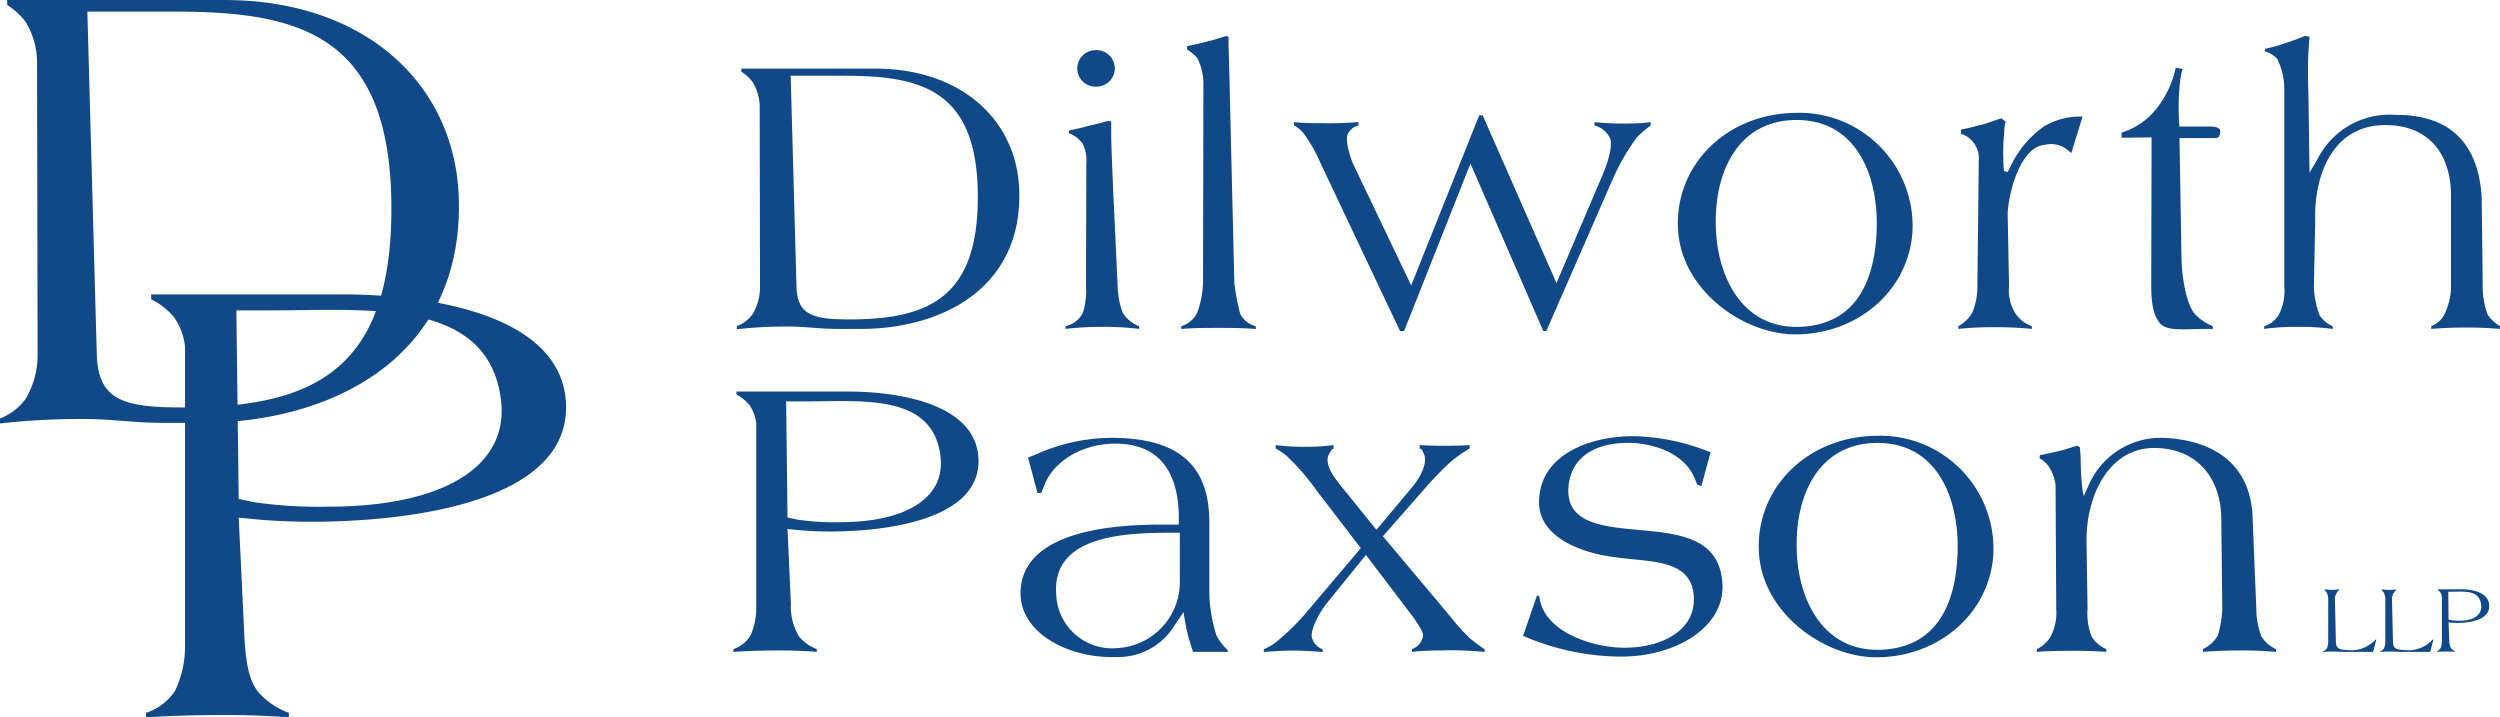
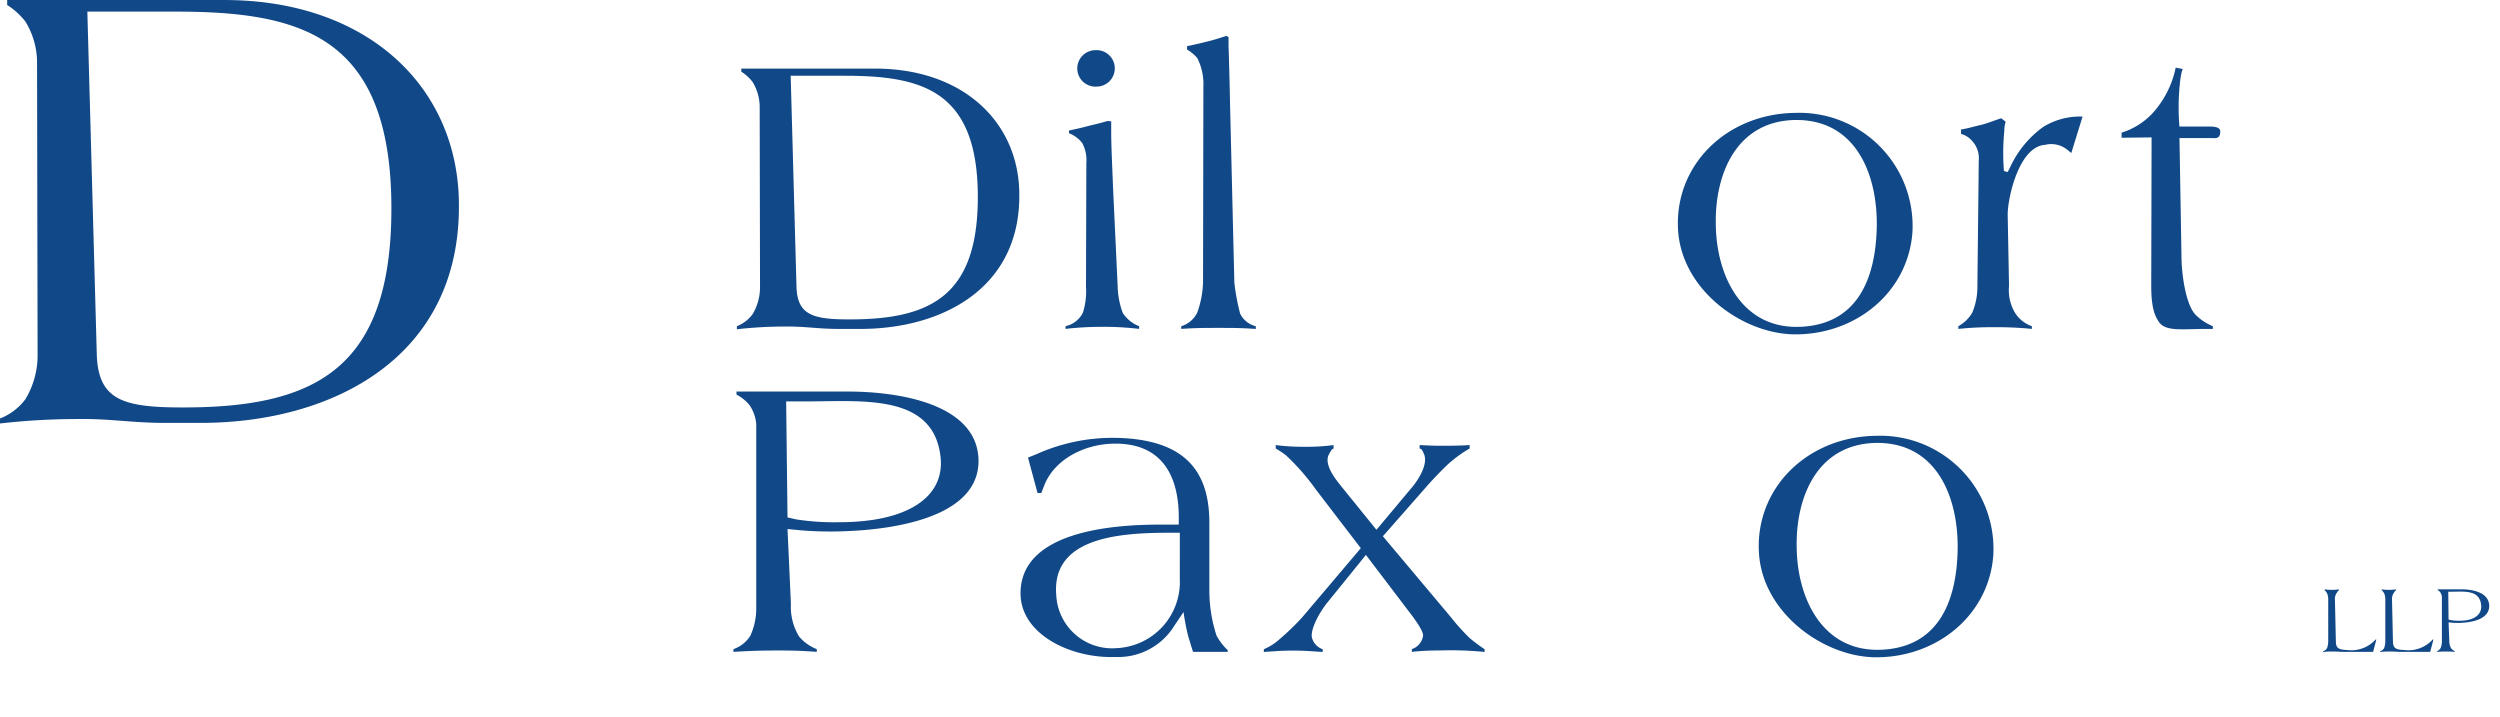
<svg xmlns="http://www.w3.org/2000/svg" width="225" height="64.554" viewBox="0 0 225 64.554">
  <g id="Group_6" data-name="Group 6" transform="translate(-136.487 -306.272)">
    <g id="Group_1" data-name="Group 1" transform="translate(202.81 309.508)">
      <path id="Path_1" data-name="Path 1" d="M299.221,343.817h-1.96c-1.93,0-3.032-.245-4.961-.214a38,38,0,0,0-4.2.245v-.276a3.227,3.227,0,0,0,1.409-1.072,4.722,4.722,0,0,0,.674-2.389l-.031-16.353a4.365,4.365,0,0,0-.643-2.175,4.038,4.038,0,0,0-1.01-.919v-.276h12.035c7.9,0,12.893,4.778,12.984,11.177C313.675,340.173,306.539,343.817,299.221,343.817Zm-1.44-22.784h-4.839l.521,18.926c.061,2.664,1.5,3.032,5.114,3,7.1-.061,11.178-2.266,11.208-10.932C309.816,322.288,304.7,321.033,297.781,321.033Z" transform="translate(-288.104 -317.45)" fill="#114888" />
      <path id="Path_2" data-name="Path 2" d="M358.908,341.5a27.364,27.364,0,0,0-3.185.184v-.245a2.277,2.277,0,0,0,1.562-1.225,6.512,6.512,0,0,0,.276-2.358l.031-11.116a3.243,3.243,0,0,0-.367-1.776,2.7,2.7,0,0,0-1.194-.888v-.245c.7-.153,1.133-.245,1.807-.429.643-.153,1.042-.245,1.654-.429l.337.031v1.011c0,1.317.153,4.41.153,4.685l.429,9.156a7.311,7.311,0,0,0,.459,2.389,3.055,3.055,0,0,0,1.47,1.195v.245A25.833,25.833,0,0,0,358.908,341.5Zm-.521-24.9a1.641,1.641,0,1,1,.154,3.277A1.641,1.641,0,1,1,358.387,316.6Z" transform="translate(-326.144 -315.319)" fill="#114888" />
      <path id="Path_3" data-name="Path 3" d="M382.86,339.944c-1.317,0-2.052,0-3.338.092v-.245a2.35,2.35,0,0,0,1.44-1.225,8.741,8.741,0,0,0,.521-2.756l.031-17.609a5.132,5.132,0,0,0-.551-2.542,3.5,3.5,0,0,0-.919-.766v-.306c.766-.154,1.255-.276,1.99-.459.613-.154.95-.276,1.531-.46l.214.092v.8c.061,1.837.122,4.441.122,4.716l.4,16.6a19.766,19.766,0,0,0,.521,2.786,2.155,2.155,0,0,0,1.409,1.133v.245C384.943,339.944,384.147,339.944,382.86,339.944Z" transform="translate(-339.532 -313.669)" fill="#114888" />
-       <path id="Path_4" data-name="Path 4" d="M433.561,331.971a19.82,19.82,0,0,0-2.174,3.767L425.415,349.4h-.276l-6.554-15.067L412.614,349.4h-.368l-7.166-15.128a13.2,13.2,0,0,0-1.562-2.725,2.853,2.853,0,0,0-.8-.643l-.031-.306a18.452,18.452,0,0,0,2.266.092,34.186,34.186,0,0,0,3.552-.092v.306a1.339,1.339,0,0,0-.888.643c-.46.612.306,2.572.367,2.725l5.267,11.024,6.125-15.312h.306l6.645,15.1,4.1-9.615c.735-1.715.949-3,.7-3.461a2.1,2.1,0,0,0-1.378-1.1v-.306a25.1,25.1,0,0,0,3.032.122,14.919,14.919,0,0,0,2.021-.122v.306A10.238,10.238,0,0,0,433.561,331.971Z" transform="translate(-352.567 -322.845)" fill="#114888" />
      <path id="Path_5" data-name="Path 5" d="M492.272,349.427c-4.716,0-10.32-4.011-10.565-9.524-.276-5.757,4.41-10.381,10.657-10.412a10.19,10.19,0,0,1,10.443,10.749C502.409,345.63,497.754,349.427,492.272,349.427Zm-.061-19.293c-5.237.122-7.2,4.838-7.1,9.432.061,4.563,2.3,9.279,7.411,9.187,5.359-.122,6.982-4.379,7.074-9C499.683,335.187,497.815,330.042,492.211,330.134Z" transform="translate(-397.011 -322.57)" fill="#114888" />
      <path id="Path_6" data-name="Path 6" d="M549.568,333.535l-.337-.276a2.316,2.316,0,0,0-2.021-.46c-2.358.154-3.368,4.778-3.368,6.278l.122,6.431a3.964,3.964,0,0,0,.582,2.48,2.968,2.968,0,0,0,1.47,1.133v.245a31.34,31.34,0,0,0-3.368-.153,28.8,28.8,0,0,0-3.246.153v-.245a3.19,3.19,0,0,0,1.255-1.225,5.986,5.986,0,0,0,.459-2.388l.123-11.3a2.279,2.279,0,0,0-.643-1.807,1.935,1.935,0,0,0-.95-.582v-.4c.735-.122,1.164-.276,1.868-.429.674-.184,1.072-.367,1.746-.582l.4.307a2.947,2.947,0,0,0-.122.857,19.978,19.978,0,0,0-.031,3.583l.337.092.245-.49a9.226,9.226,0,0,1,2.971-3.583,6.32,6.32,0,0,1,3.522-.919Z" transform="translate(-429.474 -323)" fill="#114888" />
      <path id="Path_7" data-name="Path 7" d="M580.962,326.519h-2.756l.184,10.932c.031,1.409.4,4.226,1.348,5.053a4.668,4.668,0,0,0,1.47.95v.245h-.582c-2.205,0-3.736.276-4.318-.7-.215-.367-.643-.949-.643-3.154l.031-13.383-2.7.031v-.459a6.423,6.423,0,0,0,2.756-1.715,8.692,8.692,0,0,0,2.113-4.134l.643.122c-.061.184-.061-.031-.215.857a21,21,0,0,0-.092,4.318h2.634c.429,0,1.041.031,1.041.429C581.881,326.672,581.391,326.519,580.962,326.519Z" transform="translate(-448.376 -317.332)" fill="#114888" />
-       <path id="Path_8" data-name="Path 8" d="M620.552,339.913c-1.255,0-1.96.031-3.185.123v-.245a2.287,2.287,0,0,0,1.256-1.225,5.671,5.671,0,0,0,.521-2.388v-8.085c0-4.073-2.236-6.339-5.727-6.4-5.267-.122-6.615,5.114-6.492,8.544l-.123,5.941a7.783,7.783,0,0,0,.521,2.634,2.637,2.637,0,0,0,1.164.98l.031.245a22.125,22.125,0,0,0-3.154-.184,19.967,19.967,0,0,0-3.032.184v-.245a2.3,2.3,0,0,0,1.409-1.225,4.782,4.782,0,0,0,.4-2.388V318.263a6.3,6.3,0,0,0-.643-2.542,2.8,2.8,0,0,0-1.1-.674v-.214a16.7,16.7,0,0,0,2.113-.612c.551-.184.888-.307,1.47-.552l.429.062c0,.183,0-.062-.061.857-.153,1.806-.031,4.379-.031,4.654l.092,6.738.735-1.256a7.247,7.247,0,0,1,7.013-3.95c5.145-.031,7.5,2.848,7.747,7.472l.092,7.717a7.505,7.505,0,0,0,.429,2.756,3.38,3.38,0,0,0,1.133,1.072v.245C622.42,339.944,621.685,339.913,620.552,339.913Z" transform="translate(-464.876 -313.669)" fill="#114888" />
    </g>
    <g id="Group_2" data-name="Group 2" transform="translate(136.487 306.272)">
      <path id="Path_9" data-name="Path 9" d="M154.548,344.333h-3.184c-3.135,0-4.926-.4-8.06-.348a61.862,61.862,0,0,0-6.816.4v-.448a5.232,5.232,0,0,0,2.289-1.741,7.669,7.669,0,0,0,1.094-3.88l-.05-26.569a7.093,7.093,0,0,0-1.045-3.532,6.545,6.545,0,0,0-1.642-1.493v-.448h19.553c12.836,0,20.946,7.762,21.1,18.16C178.031,338.413,166.439,344.333,154.548,344.333Zm-2.339-37.017h-7.861l.846,30.748c.1,4.329,2.438,4.926,8.309,4.876,11.543-.1,18.16-3.682,18.21-17.762C171.762,309.357,163.453,307.317,152.209,307.317Z" transform="translate(-136.487 -306.272)" fill="#114888" />
    </g>
    <g id="Group_3" data-name="Group 3" transform="translate(149.624 332.765)">
-       <path id="Path_10" data-name="Path 10" d="M184.317,387.235a59.567,59.567,0,0,1-7.3-.1l-2.152-.2.525,10.946c.157,2.686.577,3.93,1.26,4.776a6.8,6.8,0,0,0,2.73,1.841v.4c-2.205-.149-3.57-.2-5.828-.2-2.73,0-4.305.05-7.035.2v-.4a4.946,4.946,0,0,0,2.625-1.99,9.2,9.2,0,0,0,.892-3.931V371.563a5.624,5.624,0,0,0-1-2.687,6.3,6.3,0,0,0-2.048-1.592v-.448h17.116c8.243,0,19.742,1.89,20.214,9.7C204.794,384.8,192.561,386.886,184.317,387.235ZM177.7,368.279h-3.045l.21,16.966,1.417.3a40.649,40.649,0,0,0,6.563.4c10.658,0,16.224-3.732,15.646-9.4C197.5,367.084,186.47,368.279,177.7,368.279Z" transform="translate(-166.519 -366.836)" fill="#114888" />
-     </g>
+       </g>
    <g id="Group_4" data-name="Group 4" transform="translate(202.495 341.511)">
      <path id="Path_11" data-name="Path 11" d="M297.765,399.385a32.916,32.916,0,0,1-4.257-.061l-1.255-.122.306,6.737a5.125,5.125,0,0,0,.735,2.94,3.956,3.956,0,0,0,1.592,1.133v.245c-1.287-.092-2.083-.123-3.4-.123-1.592,0-2.511.031-4.1.123v-.245a2.905,2.905,0,0,0,1.531-1.225,5.929,5.929,0,0,0,.521-2.419V389.738a3.585,3.585,0,0,0-.582-1.654,3.7,3.7,0,0,0-1.194-.98v-.276h9.983c4.808,0,11.515,1.164,11.79,5.971C309.709,397.884,302.573,399.17,297.765,399.385Zm-3.859-11.668h-1.776l.123,10.443.827.184a22.428,22.428,0,0,0,3.828.245c6.217,0,9.463-2.3,9.126-5.788C305.452,386.982,299.021,387.717,293.907,387.717Z" transform="translate(-287.384 -386.829)" fill="#114888" />
      <path id="Path_12" data-name="Path 12" d="M361.989,415.608c-.154-.429-.245-.8-.4-1.255a19.631,19.631,0,0,1-.459-2.328l-.827,1.225a5.923,5.923,0,0,1-5.3,2.818c-4.012.153-8.636-2.052-8.544-5.849.122-5.39,8.054-6.063,12.525-6.063H360.7v-.643c0-3.521-1.347-6.645-5.7-6.645-2.879,0-5.574,1.5-6.431,3.828l-.245.612h-.337l-.857-3.185.765-.306a16.7,16.7,0,0,1,7.043-1.47c6.554.092,8.514,3.216,8.514,7.656v6.216a13.137,13.137,0,0,0,.643,3.92,5.2,5.2,0,0,0,1.01,1.317v.154Zm-1.195-10.719h-.919c-4.5,0-10.657.4-10.2,5.635a5.034,5.034,0,0,0,5.482,4.746,5.959,5.959,0,0,0,5.635-6.216Z" transform="translate(-320.618 -392.18)" fill="#114888" />
      <path id="Path_13" data-name="Path 13" d="M412.315,416.317a22.444,22.444,0,0,0-2.481.123v-.245a1.5,1.5,0,0,0,1.01-1.194c.061-.4-.766-1.5-.888-1.684l-4.256-5.6-3.4,4.2c-.98,1.195-1.654,2.726-1.439,3.307a1.509,1.509,0,0,0,.949.98v.245c-1.01-.062-1.654-.123-2.664-.123-1.041,0-1.654.061-2.633.123v-.245a4.919,4.919,0,0,0,1.255-.766,22.891,22.891,0,0,0,2.205-2.113l5.267-6.217-4.012-5.236a20.5,20.5,0,0,0-2.726-3.124,8.974,8.974,0,0,0-.919-.612v-.307a19.1,19.1,0,0,0,2.664.153,17.635,17.635,0,0,0,2.542-.153v.307c-.092.091-.092-.092-.428.551-.521,1.011.949,2.6,1.041,2.756l3.246,4.012,3.307-3.951c.122-.153,1.409-1.776.98-2.848-.276-.674-.336-.429-.4-.52v-.307c.674.031,1.133.061,1.837.061,1.042,0,1.654,0,2.664-.061v.307a11.77,11.77,0,0,0-1.837,1.316c-.8.735-1.807,1.837-1.991,2.052l-3.981,4.532,6.125,7.289a18.386,18.386,0,0,0,1.715,1.9,16.128,16.128,0,0,0,1.317.98v.245A30.168,30.168,0,0,0,412.315,416.317Z" transform="translate(-348.776 -393.012)" fill="#114888" />
-       <path id="Path_14" data-name="Path 14" d="M458.581,415.844a22.545,22.545,0,0,1-8.146-1.623l-.582-.245,1.255-3.644.184.061.092.429c.612,2.756,4.41,4.042,6.951,4.2,3.277.214,6.921-1.133,6.891-4.379-.061-3.246-3.093-3.308-6.033-3.614l-.766-.092c-3.4-.367-7.258-1.9-7.135-5.114.092-4.134,4.5-5.819,8.483-5.819a19.234,19.234,0,0,1,6.523,1.286l.429.153L465.9,400.5l-.367-.122-.184-.459c-1.01-2.6-4.134-3.246-5.7-3.307-3.828-.122-5.727,1.746-5.727,4.349.031,2.848,3.063,3.185,6.125,3.461l.612.061c3.828.337,6.921.95,7.135,4.838C468.013,413.18,463.6,415.875,458.581,415.844Z" transform="translate(-378.783 -391.988)" fill="#114888" />
      <path id="Path_15" data-name="Path 15" d="M508.913,415.866c-4.716,0-10.32-4.012-10.565-9.524-.276-5.757,4.41-10.381,10.657-10.412a10.191,10.191,0,0,1,10.443,10.749C519.049,412.069,514.394,415.866,508.913,415.866Zm-.061-19.293c-5.237.122-7.2,4.839-7.1,9.432.061,4.563,2.3,9.279,7.411,9.188,5.359-.122,6.982-4.38,7.074-9C516.323,401.626,514.455,396.481,508.851,396.573Z" transform="translate(-406.057 -391.949)" fill="#114888" />
-       <path id="Path_16" data-name="Path 16" d="M574.048,415.476c-1.378,0-2.174.031-3.552.123v-.245a3.082,3.082,0,0,0,1.347-1.225,9.732,9.732,0,0,0,.4-2.389l-.092-8.176c-.031-3.307-1.9-6.156-5.757-6.309-4.318-.184-6.4,4.257-6.37,8.361l.092,6.124a5.646,5.646,0,0,0,.367,2.481,2.943,2.943,0,0,0,1.317,1.133v.245c-1.042-.062-1.685-.092-2.756-.092-1.348,0-2.143,0-3.491.092v-.245a2.889,2.889,0,0,0,1.256-1.164,4.623,4.623,0,0,0,.49-2.45l-.061-11.147a3.848,3.848,0,0,0-.643-1.715,2.617,2.617,0,0,0-.8-.7l.031-.276c.734-.153,1.194-.245,1.929-.429.551-.153.888-.245,1.409-.429l.245.122a9.022,9.022,0,0,1,.092,1.1,22.36,22.36,0,0,0,.184,2.909l.092.4.429-.949a7.088,7.088,0,0,1,6.8-4.287c4.9.245,7.81,2.726,7.963,7.135l.337,8.268a7.187,7.187,0,0,0,.459,2.481,3.054,3.054,0,0,0,1.317,1.133v.245C575.916,415.507,575.212,415.476,574.048,415.476Z" transform="translate(-438.245 -392.172)" fill="#114888" />
    </g>
    <g id="Group_5" data-name="Group 5" transform="translate(345.562 359.311)">
      <path id="Path_17" data-name="Path 17" d="M618.948,433.148h-2.706c-.333,0-.528-.03-.861-.03-.365,0-.574.007-.939.037v-.066a.563.563,0,0,0,.365-.294,1.9,1.9,0,0,0,.1-.573v-3.788a1.384,1.384,0,0,0-.1-.544,1.124,1.124,0,0,0-.228-.3v-.066a4.536,4.536,0,0,0,.7.044,4.36,4.36,0,0,0,.607-.044v.066a.655.655,0,0,0-.2.235.935.935,0,0,0-.176.588l.085,3.81c.013.559.209.735,1,.758a2.946,2.946,0,0,0,2.583-.949l.059.007Z" transform="translate(-614.442 -427.521)" fill="#114888" />
      <path id="Path_18" data-name="Path 18" d="M630.693,433.148h-2.706c-.333,0-.528-.03-.861-.03-.365,0-.574.007-.939.037v-.066a.562.562,0,0,0,.365-.294,1.9,1.9,0,0,0,.1-.573v-3.788a1.384,1.384,0,0,0-.1-.544,1.126,1.126,0,0,0-.228-.3v-.066a4.535,4.535,0,0,0,.7.044,4.36,4.36,0,0,0,.607-.044v.066a.656.656,0,0,0-.2.235.938.938,0,0,0-.176.588l.085,3.81c.013.559.209.735,1,.758a2.946,2.946,0,0,0,2.583-.949l.059.007Z" transform="translate(-621.049 -427.521)" fill="#114888" />
      <path id="Path_19" data-name="Path 19" d="M640.1,430.536a6.225,6.225,0,0,1-.906-.014l-.267-.03.065,1.619a1.354,1.354,0,0,0,.157.706.853.853,0,0,0,.339.272v.059c-.274-.022-.444-.03-.724-.03-.339,0-.534.007-.874.03v-.059a.637.637,0,0,0,.326-.294,1.577,1.577,0,0,0,.111-.581v-3.994a.942.942,0,0,0-.124-.4.81.81,0,0,0-.255-.235v-.066h2.126c1.024,0,2.452.279,2.51,1.434C642.64,430.176,641.12,430.485,640.1,430.536Zm-.822-2.8H638.9l.026,2.508.176.044a4.236,4.236,0,0,0,.815.059c1.324,0,2.016-.552,1.944-1.391C641.734,427.557,640.364,427.734,639.275,427.734Z" transform="translate(-627.631 -427.521)" fill="#114888" />
    </g>
  </g>
</svg>